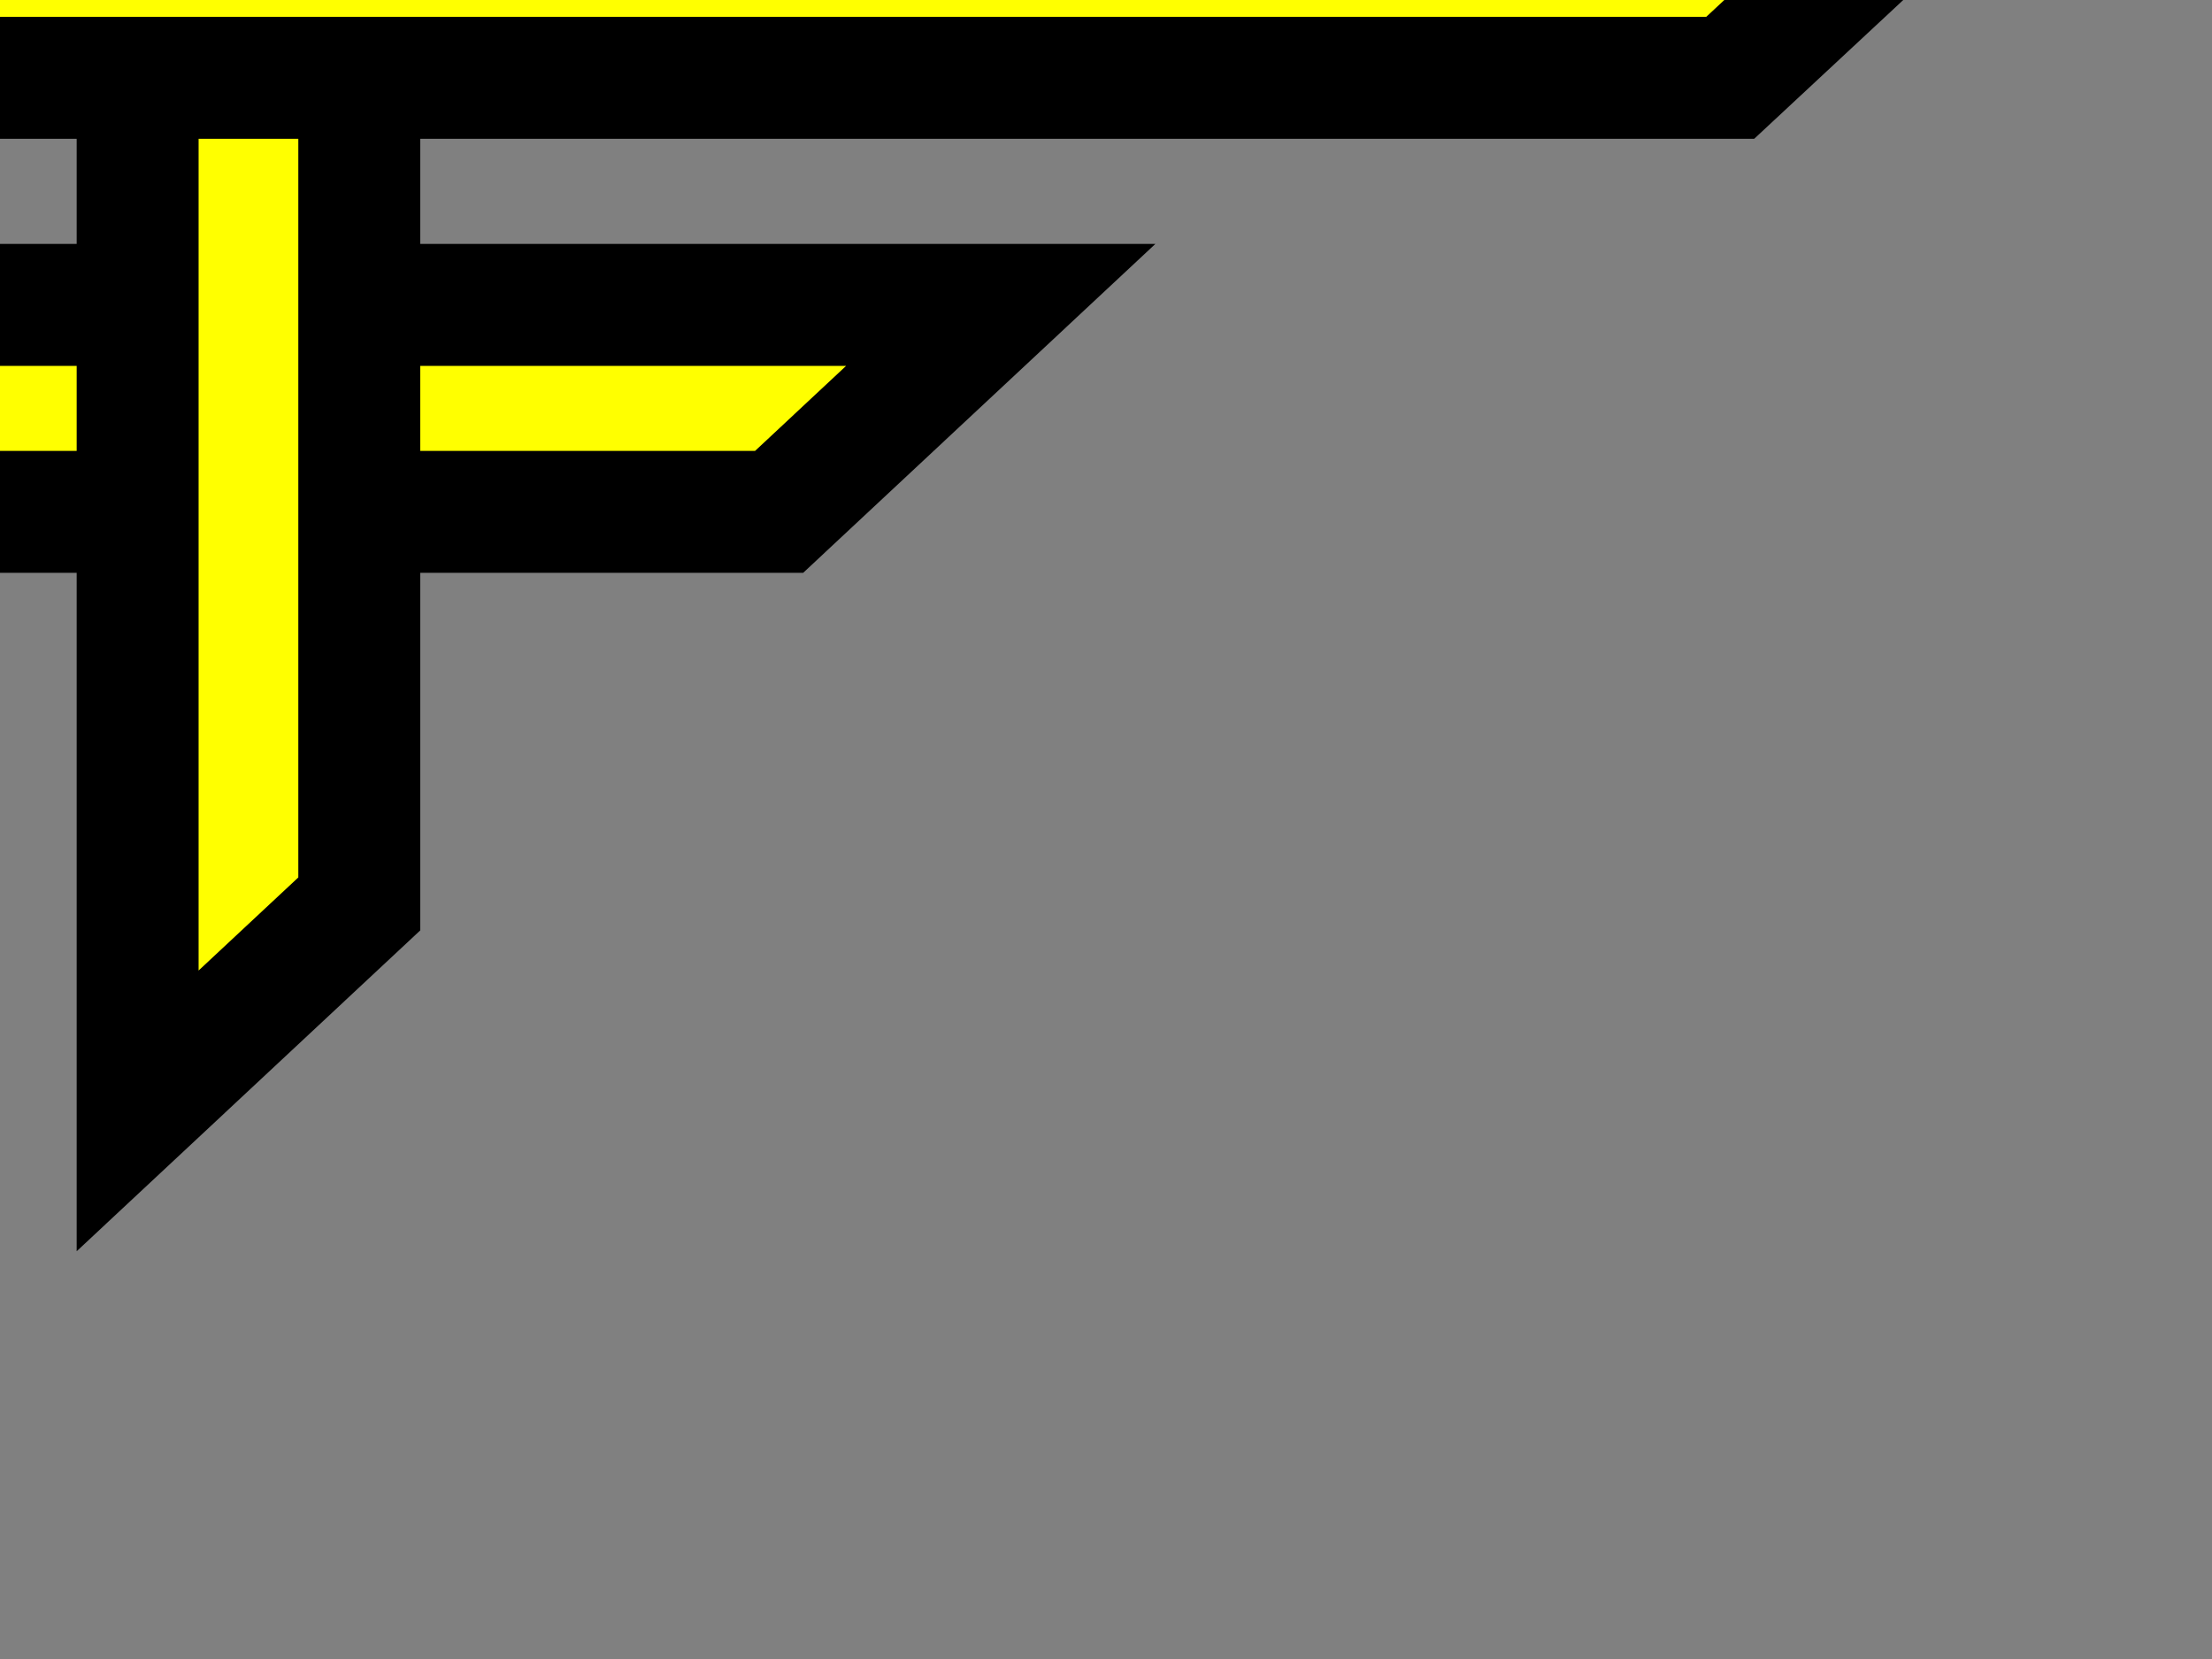
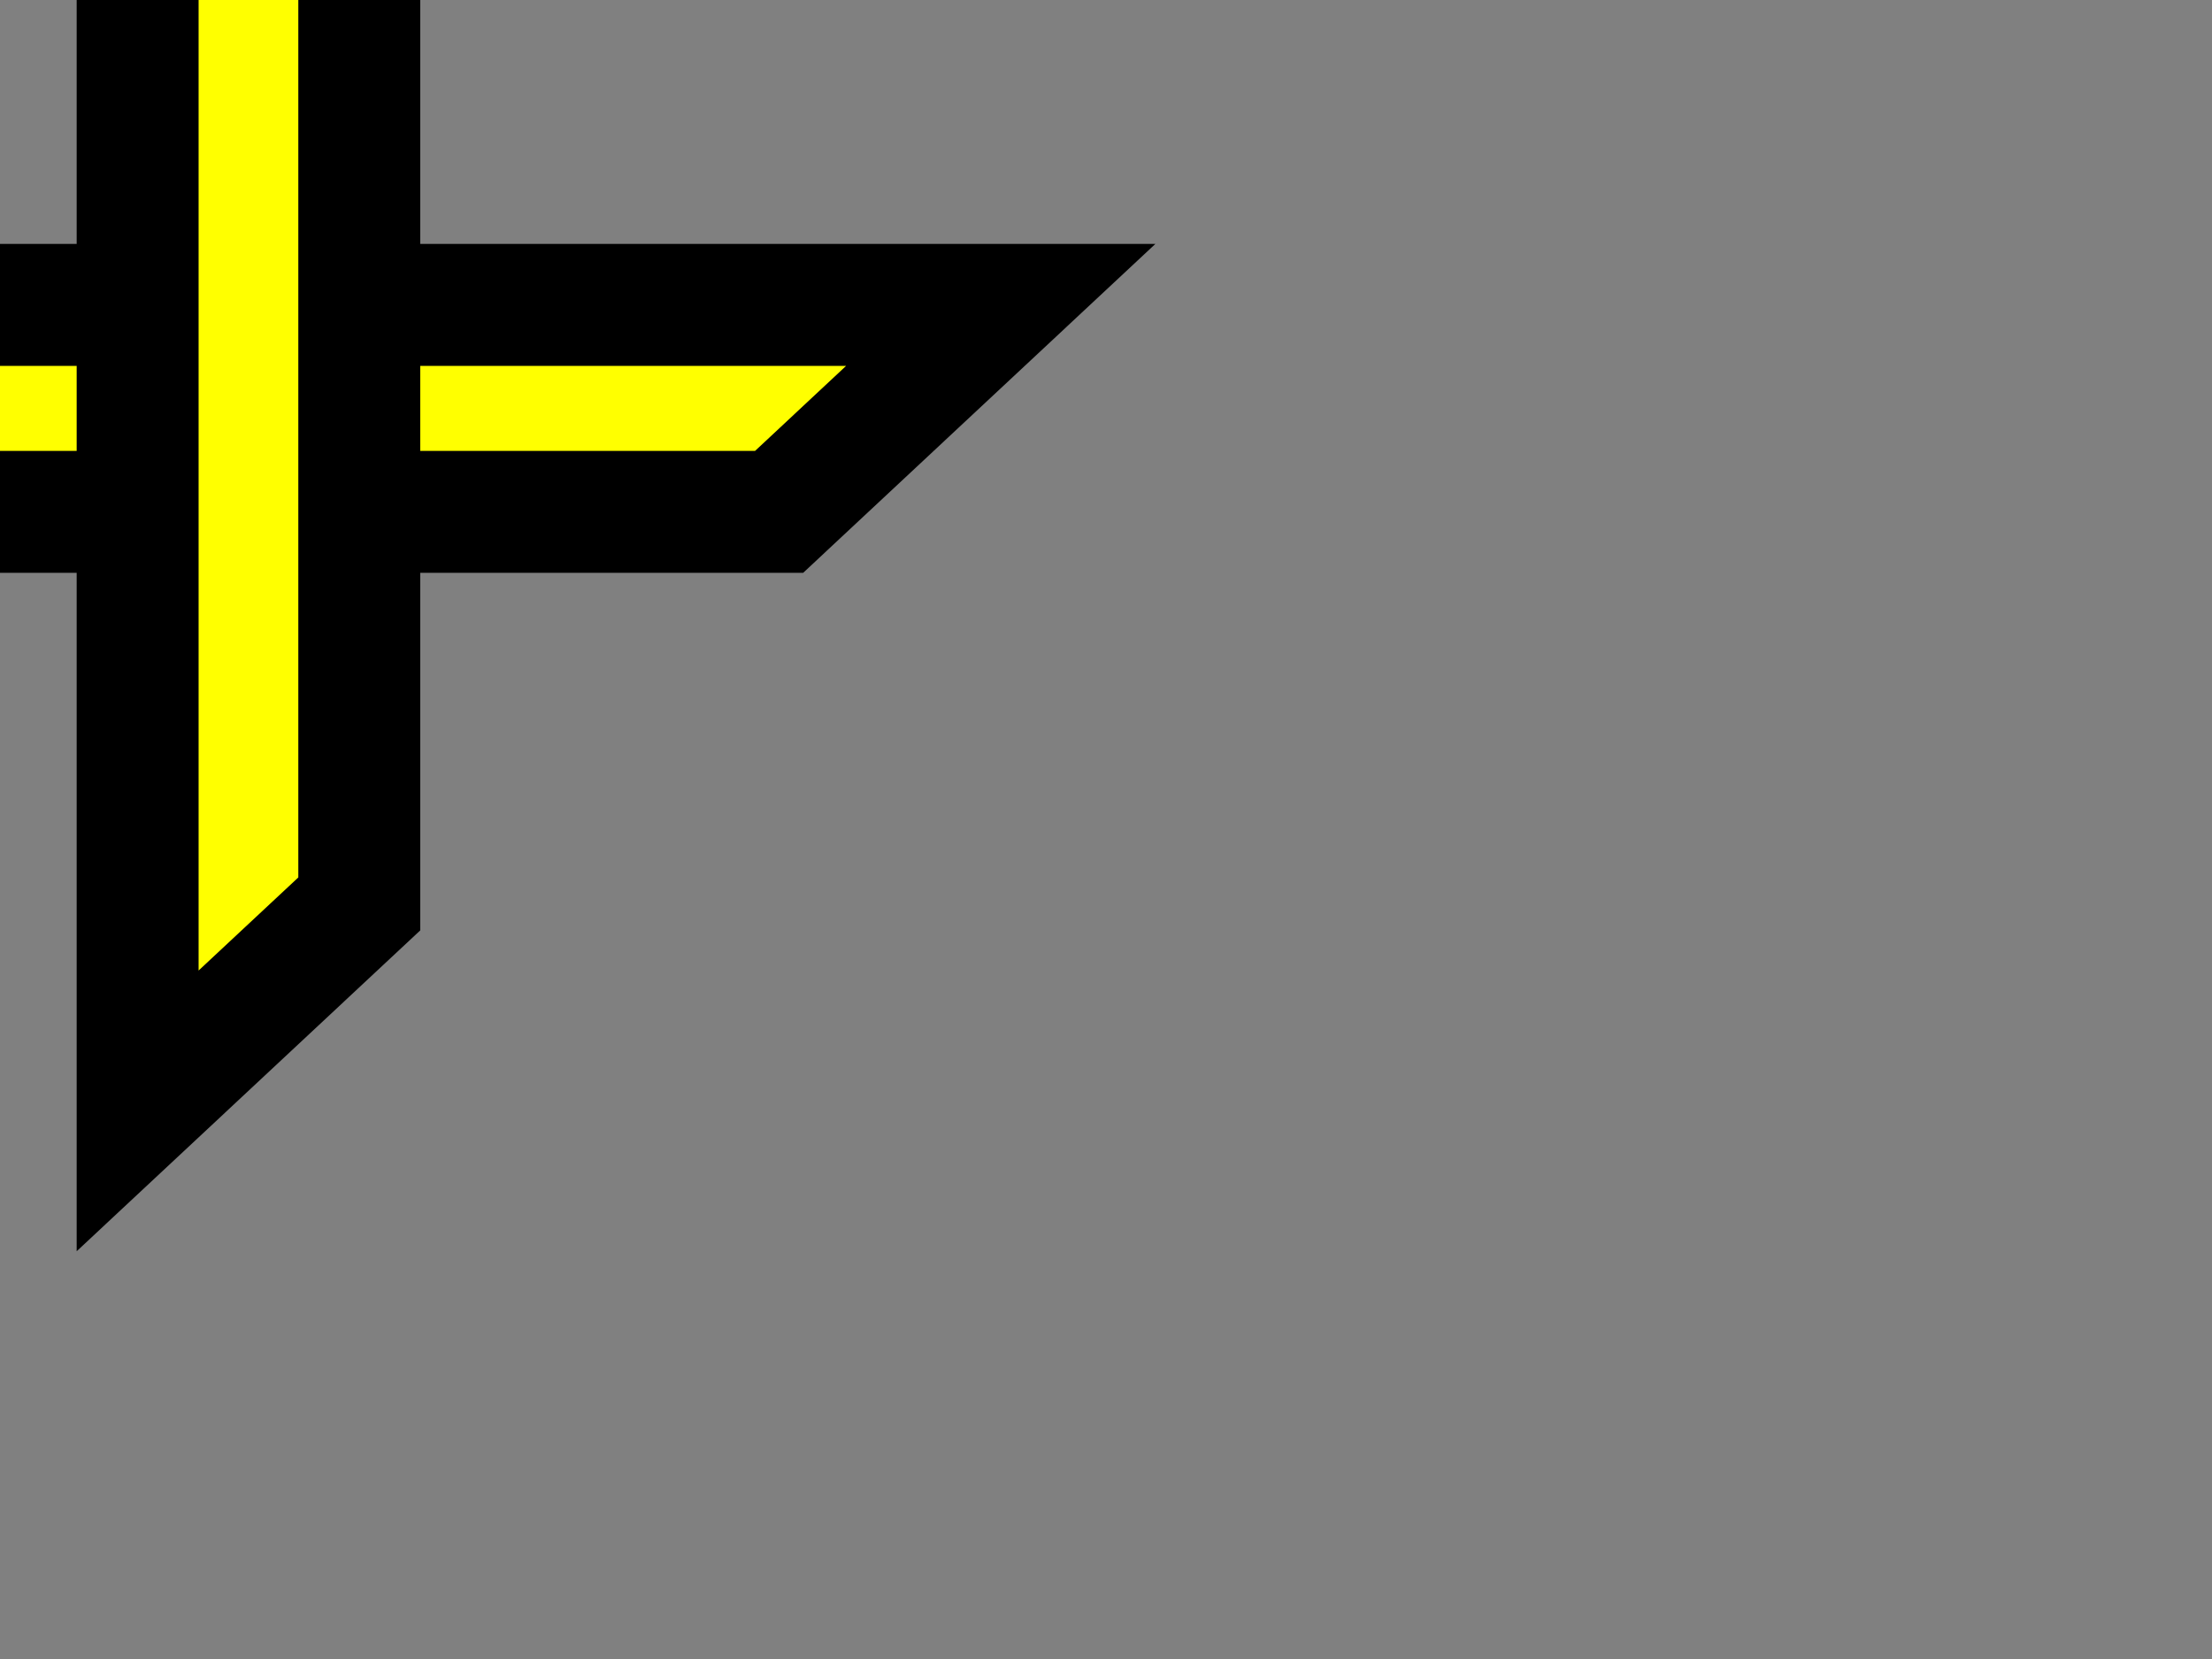
<svg xmlns="http://www.w3.org/2000/svg" width="640" height="480">
  <rect width="100%" height="100%" fill="#808080" stroke="none" />
  <g>
    <title>Layer 1</title>
    <g id="layer1">
      <g id="g3823">
        <polygon fill="#ffff00" stroke="#000000" stroke-width="35.278" stroke-miterlimit="4" points="225.416,148.101 -222.532,148.101 -222.532,954.768 -286.47,954.768 -286.47,148.101 -286.47,88.218 -222.532,88.218 289.543,88.218 225.416,148.101 " id="polygon1414" />
        <g fill="#eb615b" stroke="#000000" stroke-width="35.278" stroke-miterlimit="4" id="g1420">
          <polygon fill="#ffff00" points="967.782,-216.484 967.782,-156.776 103.951,-156.776 103.951,261.528 39.824,321.412 39.824,-156.776 39.824,-216.484 103.951,-216.484 967.782,-216.484 " id="polygon1422" />
        </g>
        <g fill="#eb6187" stroke="#000000" stroke-width="35.278" stroke-miterlimit="4" id="g1428">
-           <path fill="#ffff00" id="path1430" d="m-94.466,578.383l0,-555.861l-128.066,0l-63.939,0l0,-59.707l0,-119.591l0,-59.707l63.939,0l128.066,0l63.939,0l0,59.707l0,119.591l595.251,0l-64.127,59.707l-531.124,0l0,495.977l-63.939,59.884zm0,-615.568l0,-119.591l-128.066,0l0,119.591l128.066,0z" />
-         </g>
+           </g>
      </g>
    </g>
  </g>
</svg>